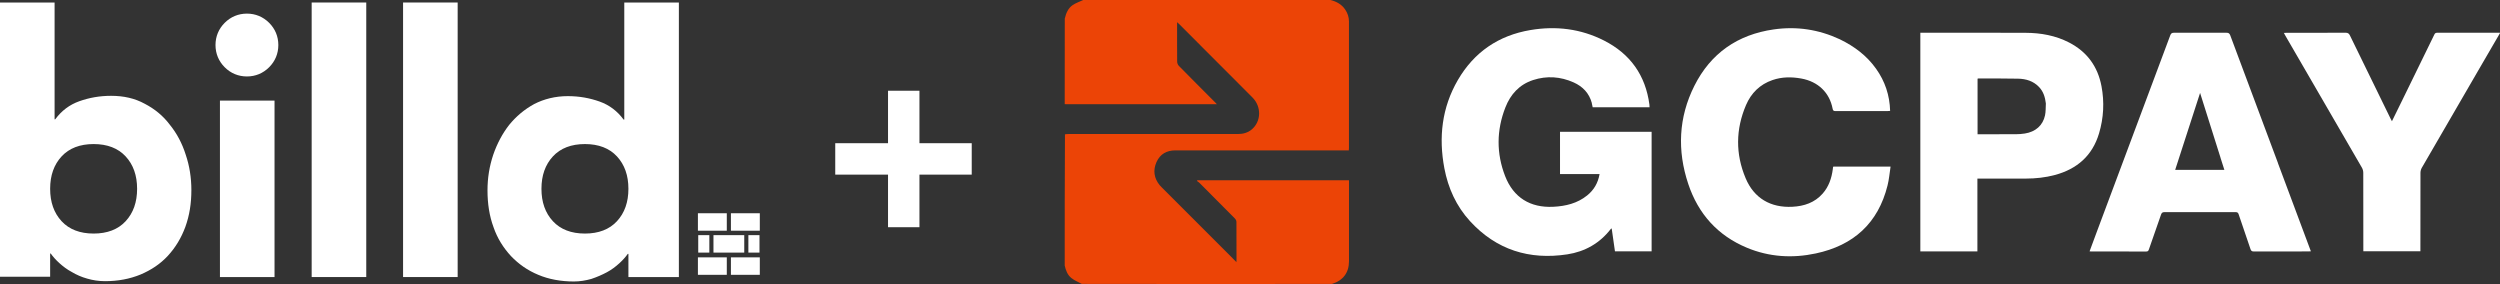
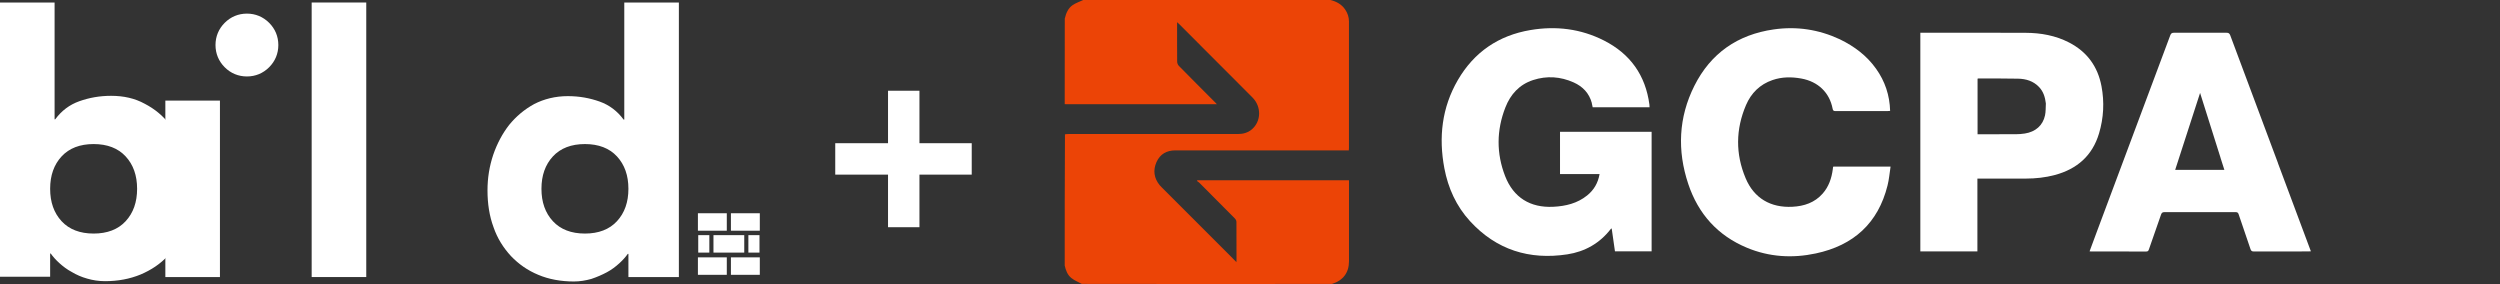
<svg xmlns="http://www.w3.org/2000/svg" id="Layer_1" viewBox="0 0 787.7 89.48">
  <rect x="0" y="0" width="787.7" height="89.48" fill="#333333" stroke="none" />
  <defs>
    <style>.cls-1{fill:#ec4406;}.cls-2{fill:#fff;}</style>
  </defs>
  <path class="cls-2" d="m0,.79h17.2v36.8h.2c2-2.7,4.5-4.6,7.6-5.7s6.4-1.7,10-1.7c4,0,7.5.8,10.6,2.5,3.1,1.6,5.8,3.8,7.9,6.6,2.2,2.7,3.9,5.9,5,9.4,1.2,3.5,1.8,7.3,1.8,11.2,0,4.2-.6,8-1.9,11.6-1.3,3.5-3.1,6.5-5.5,9.1s-5.3,4.5-8.6,5.9c-3.4,1.4-7.1,2.1-11.2,2.1-2,0-3.9-.3-5.6-.8-1.8-.5-3.4-1.2-4.9-2.1-1.5-.8-2.8-1.8-3.9-2.8s-2-2-2.7-3h-.2v7.3H0V.79Zm15.8,58.7c0,4.2,1.2,7.6,3.6,10.2s5.8,3.9,10.1,3.9,7.7-1.3,10.1-3.9c2.4-2.6,3.6-6,3.6-10.2s-1.2-7.6-3.6-10.2c-2.4-2.6-5.8-3.9-10.1-3.9s-7.7,1.3-10.1,3.9c-2.4,2.6-3.6,6-3.6,10.2Z" />
-   <path class="cls-2" d="m67.9,14.19c0-2.7,1-5.1,2.9-7s4.3-2.9,7-2.9,5.1,1,7,2.9,2.9,4.3,2.9,7-1,5.1-2.9,7-4.3,2.9-7,2.9-5.1-1-7-2.9c-1.9-1.9-2.9-4.3-2.9-7Zm1.4,17.5h17.2v55.6h-17.2V31.69Z" />
+   <path class="cls-2" d="m67.9,14.19c0-2.7,1-5.1,2.9-7s4.3-2.9,7-2.9,5.1,1,7,2.9,2.9,4.3,2.9,7-1,5.1-2.9,7-4.3,2.9-7,2.9-5.1-1-7-2.9c-1.9-1.9-2.9-4.3-2.9-7Zm1.4,17.5v55.6h-17.2V31.69Z" />
  <path class="cls-2" d="m98.2.79h17.2v86.5h-17.2V.79Z" />
-   <path class="cls-2" d="m127,.79h17.2v86.5h-17.2V.79Z" />
  <path class="cls-2" d="m213.8,87.29h-15.8v-7.3h-.2c-.7,1-1.6,2-2.7,3-1.1,1-2.4,2-3.9,2.8s-3.1,1.5-4.9,2.1c-1.8.5-3.6.8-5.5.8-4.1,0-7.9-.7-11.2-2.1-3.4-1.4-6.2-3.4-8.6-5.9-2.4-2.6-4.3-5.6-5.5-9.1-1.3-3.5-1.9-7.4-1.9-11.6,0-3.9.6-7.6,1.8-11.2,1.2-3.5,2.9-6.7,5-9.4,2.2-2.7,4.8-4.9,7.9-6.6,3.1-1.6,6.7-2.5,10.6-2.5,3.6,0,6.9.6,10,1.7s5.6,3,7.6,5.7h.2V.79h17.2v86.5h-.1Zm-15.8-27.8c0-4.2-1.2-7.6-3.6-10.2-2.4-2.6-5.8-3.9-10.1-3.9s-7.7,1.3-10.1,3.9c-2.4,2.6-3.6,6-3.6,10.2s1.2,7.6,3.6,10.2c2.4,2.6,5.8,3.9,10.1,3.9s7.7-1.3,10.1-3.9,3.6-6,3.6-10.2Z" />
  <path class="cls-2" d="m223.5,79.59h-3.5v-5.5h3.5v5.5Zm1.3,0h9.7v-5.5h-9.7v5.5Zm4.2-12.4h-9.1v5.5h9.1v-5.5Zm-9.1,19.4h9.1v-5.5h-9.1v5.5Zm10.4-19.4v5.5h9.1v-5.5h-9.1Zm0,19.4h9.1v-5.5h-9.1v5.5Zm5.5-7h3.5v-5.5h-3.5v5.5Z" />
  <rect class="cls-2" x="279.8" y="28.59" width="9.9" height="43" />
  <rect class="cls-2" x="263.17" y="45.12" width="43" height="9.9" />
  <path class="cls-1" d="m419.2,0c1.96.5,3.57,1.39,4.67,3.05.75,1.13,1.16,2.35,1.16,3.71,0,13.31,0,26.62,0,39.93,0,.2-.03.39-.05.69h-1.03c-17.86,0-35.72,0-53.58,0-2.78,0-4.84,1.16-5.97,3.67-1.16,2.59-.81,5.08,1,7.31.22.27.47.5.71.74,7,7,14,14,21.01,21.01.78.78,1.55,1.57,2.45,2.48.02-.34.03-.5.03-.66,0-4.01.01-8.01-.02-12.02,0-.37-.23-.81-.5-1.08-3.72-3.77-7.46-7.52-11.2-11.26-.22-.22-.51-.37-.76-.56.05-.07.1-.15.15-.22h47.77v.98c0,8.19,0,16.37,0,24.56,0,3.57-1.86,6.06-5.36,7.13-26.27.04-52.5.04-78.84-.01-1.17-.63-2.32-1.1-3.25-1.83-1.24-.97-1.78-2.44-2.12-3.96,0-13.74,0-27.49.08-41.33.42-.09.77-.1,1.11-.1,17.77,0,35.54,0,53.32,0,1.65,0,3.17-.38,4.45-1.47,2.98-2.53,3.07-7.16.19-10.05-7.66-7.68-15.32-15.35-22.99-23.03-.21-.21-.43-.4-.75-.69,0,4.29-.02,8.38.02,12.46,0,.45.23,1,.55,1.32,3.73,3.8,7.5,7.56,11.26,11.33.2.2.4.41.71.74h-.81c-15.48,0-30.97,0-46.45,0-.23,0-.46-.02-.69-.03,0-8.94,0-17.87.02-26.95.42-1.76,1.07-3.28,2.47-4.24,1.01-.69,2.23-1.09,3.35-1.62h77.9Z" />
-   <path class="cls-2" d="m787.7,10.43c-2.26,3.91-4.52,7.77-6.77,11.64-5.97,10.27-11.93,20.54-17.88,30.82-.25.44-.4,1.01-.41,1.52-.02,7.93-.02,15.86-.02,23.79v.97h-17.98v-1.02c0-7.9,0-15.8-.02-23.7,0-.54-.15-1.14-.42-1.6-8.02-13.86-16.06-27.71-24.1-41.56-.15-.27-.3-.54-.5-.91.36-.02.63-.05.89-.05,6.18,0,12.37.02,18.55-.02.76,0,1.09.27,1.4.91,4.23,8.7,8.48,17.38,12.73,26.06.13.27.28.54.48.92,1.06-2.15,2.08-4.22,3.09-6.29,3.44-7.02,6.88-14.04,10.29-21.06.22-.44.48-.53.93-.53,6.53.01,13.05.01,19.66,0,.08-.01.08.07.08.12Z" />
  <path class="cls-2" d="m501.56,32.48c-.85-3.16-2.9-5.24-5.73-6.51-4.14-1.85-8.43-2.16-12.78-.75-4.34,1.41-7.13,4.52-8.73,8.62-2.81,7.18-2.87,14.48-.08,21.66,2.63,6.76,7.93,10.01,15.16,9.65,3.9-.19,7.58-1.07,10.69-3.58,2.12-1.71,3.42-3.93,3.9-6.72h-12.46v-13.33h28.86v37.66h-11.55c-.34-2.38-.68-4.77-1.03-7.21-.13.07-.22.09-.26.14-3.48,4.54-8.19,7.18-13.72,8.03-11.97,1.83-22.36-1.41-30.65-10.45-4.33-4.72-6.9-10.4-8.09-16.66-1.84-9.76-.79-19.15,4.26-27.83,5.12-8.79,12.82-14.04,22.85-15.73,8.05-1.36,15.85-.42,23.17,3.29,8.29,4.2,13.11,10.96,14.33,20.22.03.25.03.51.04.81h-17.92c-.09-.4-.18-.81-.28-1.29Z" />
  <path class="cls-2" d="m579.69,12.38c4.58,2.22,8.5,5.16,11.43,9.29,2.81,3.94,4.28,8.34,4.42,13.27-.3.02-.54.05-.79.05-5.47,0-10.93,0-16.4.01-.59,0-.81-.12-.93-.76-.97-5.09-4.6-8.55-9.88-9.5-3.05-.55-6.08-.54-9.05.48-3.97,1.36-6.73,4.1-8.35,7.87-3.27,7.64-3.35,15.41-.13,23.06,2.65,6.32,7.89,9.35,14.73,9,3.7-.19,7.02-1.29,9.54-4.15,1.94-2.2,2.83-4.85,3.2-7.7.03-.2.04-.4.07-.6,0-.05.05-.1.1-.2h18.03c-.31,2.01-.47,4.01-.95,5.92-2.97,11.94-10.75,18.9-22.6,21.43-7.38,1.58-14.69,1.13-21.7-1.79-9.23-3.84-15.35-10.69-18.49-20.09-3.52-10.53-3.08-20.98,1.93-30.95,5.15-10.25,13.63-16.12,24.98-17.75,7.22-1.04,14.17,0,20.85,3.11Z" />
  <path class="cls-2" d="m619.03,79.22c-4.69,0-9.3,0-13.97,0V10.32c.3,0,.6,0,.9,0,10.76,0,21.52-.04,32.29.02,4.76.02,9.38.84,13.67,3.05,5.66,2.92,9.05,7.55,10.22,13.79.94,5,.68,9.98-.77,14.84-2.09,7.01-6.91,11.23-13.89,13.11-3,.81-6.06,1.13-9.16,1.14-4.75.02-9.5,0-14.25,0-.31,0-.62,0-1.03,0v22.94h-4.01m25.58-46.61c-.23-1.93-.76-3.74-2.16-5.2-1.8-1.88-4.12-2.56-6.59-2.61-4.17-.1-8.35-.05-12.53-.06-.08,0-.16.04-.24.06v17.51c.35,0,.63,0,.92,0,3.72,0,7.44.01,11.16-.01.94,0,1.89-.08,2.81-.22,3.39-.53,5.7-2.56,6.37-5.73.25-1.16.19-2.38.26-3.73Z" />
  <path class="cls-2" d="m717.74,51.42c3.47,9.27,6.9,18.48,10.37,27.76-.31.02-.56.04-.8.04-5.72,0-11.45,0-17.17.02-.63,0-.88-.21-1.07-.79-1.22-3.65-2.5-7.28-3.72-10.93-.18-.55-.44-.68-.97-.68-7.47.02-14.94.02-22.41,0-.65,0-.89.24-1.08.8-1.25,3.64-2.53,7.27-3.8,10.9-.15.43-.28.71-.86.71-5.81-.03-11.62-.02-17.43-.02-.11,0-.22-.02-.42-.04.82-2.22,1.62-4.4,2.44-6.58,7.66-20.48,15.33-40.96,22.97-61.44.24-.64.51-.86,1.21-.85,5.5.03,10.99.03,16.49,0,.68,0,.98.18,1.22.83,4.99,13.41,10.01,26.81,15.05,40.28m-18.12-1.74c-2.12-6.72-4.24-13.45-6.44-20.41-2.67,8.25-5.26,16.23-7.85,24.25h15.5c-.4-1.28-.79-2.49-1.22-3.83Z" />
</svg>